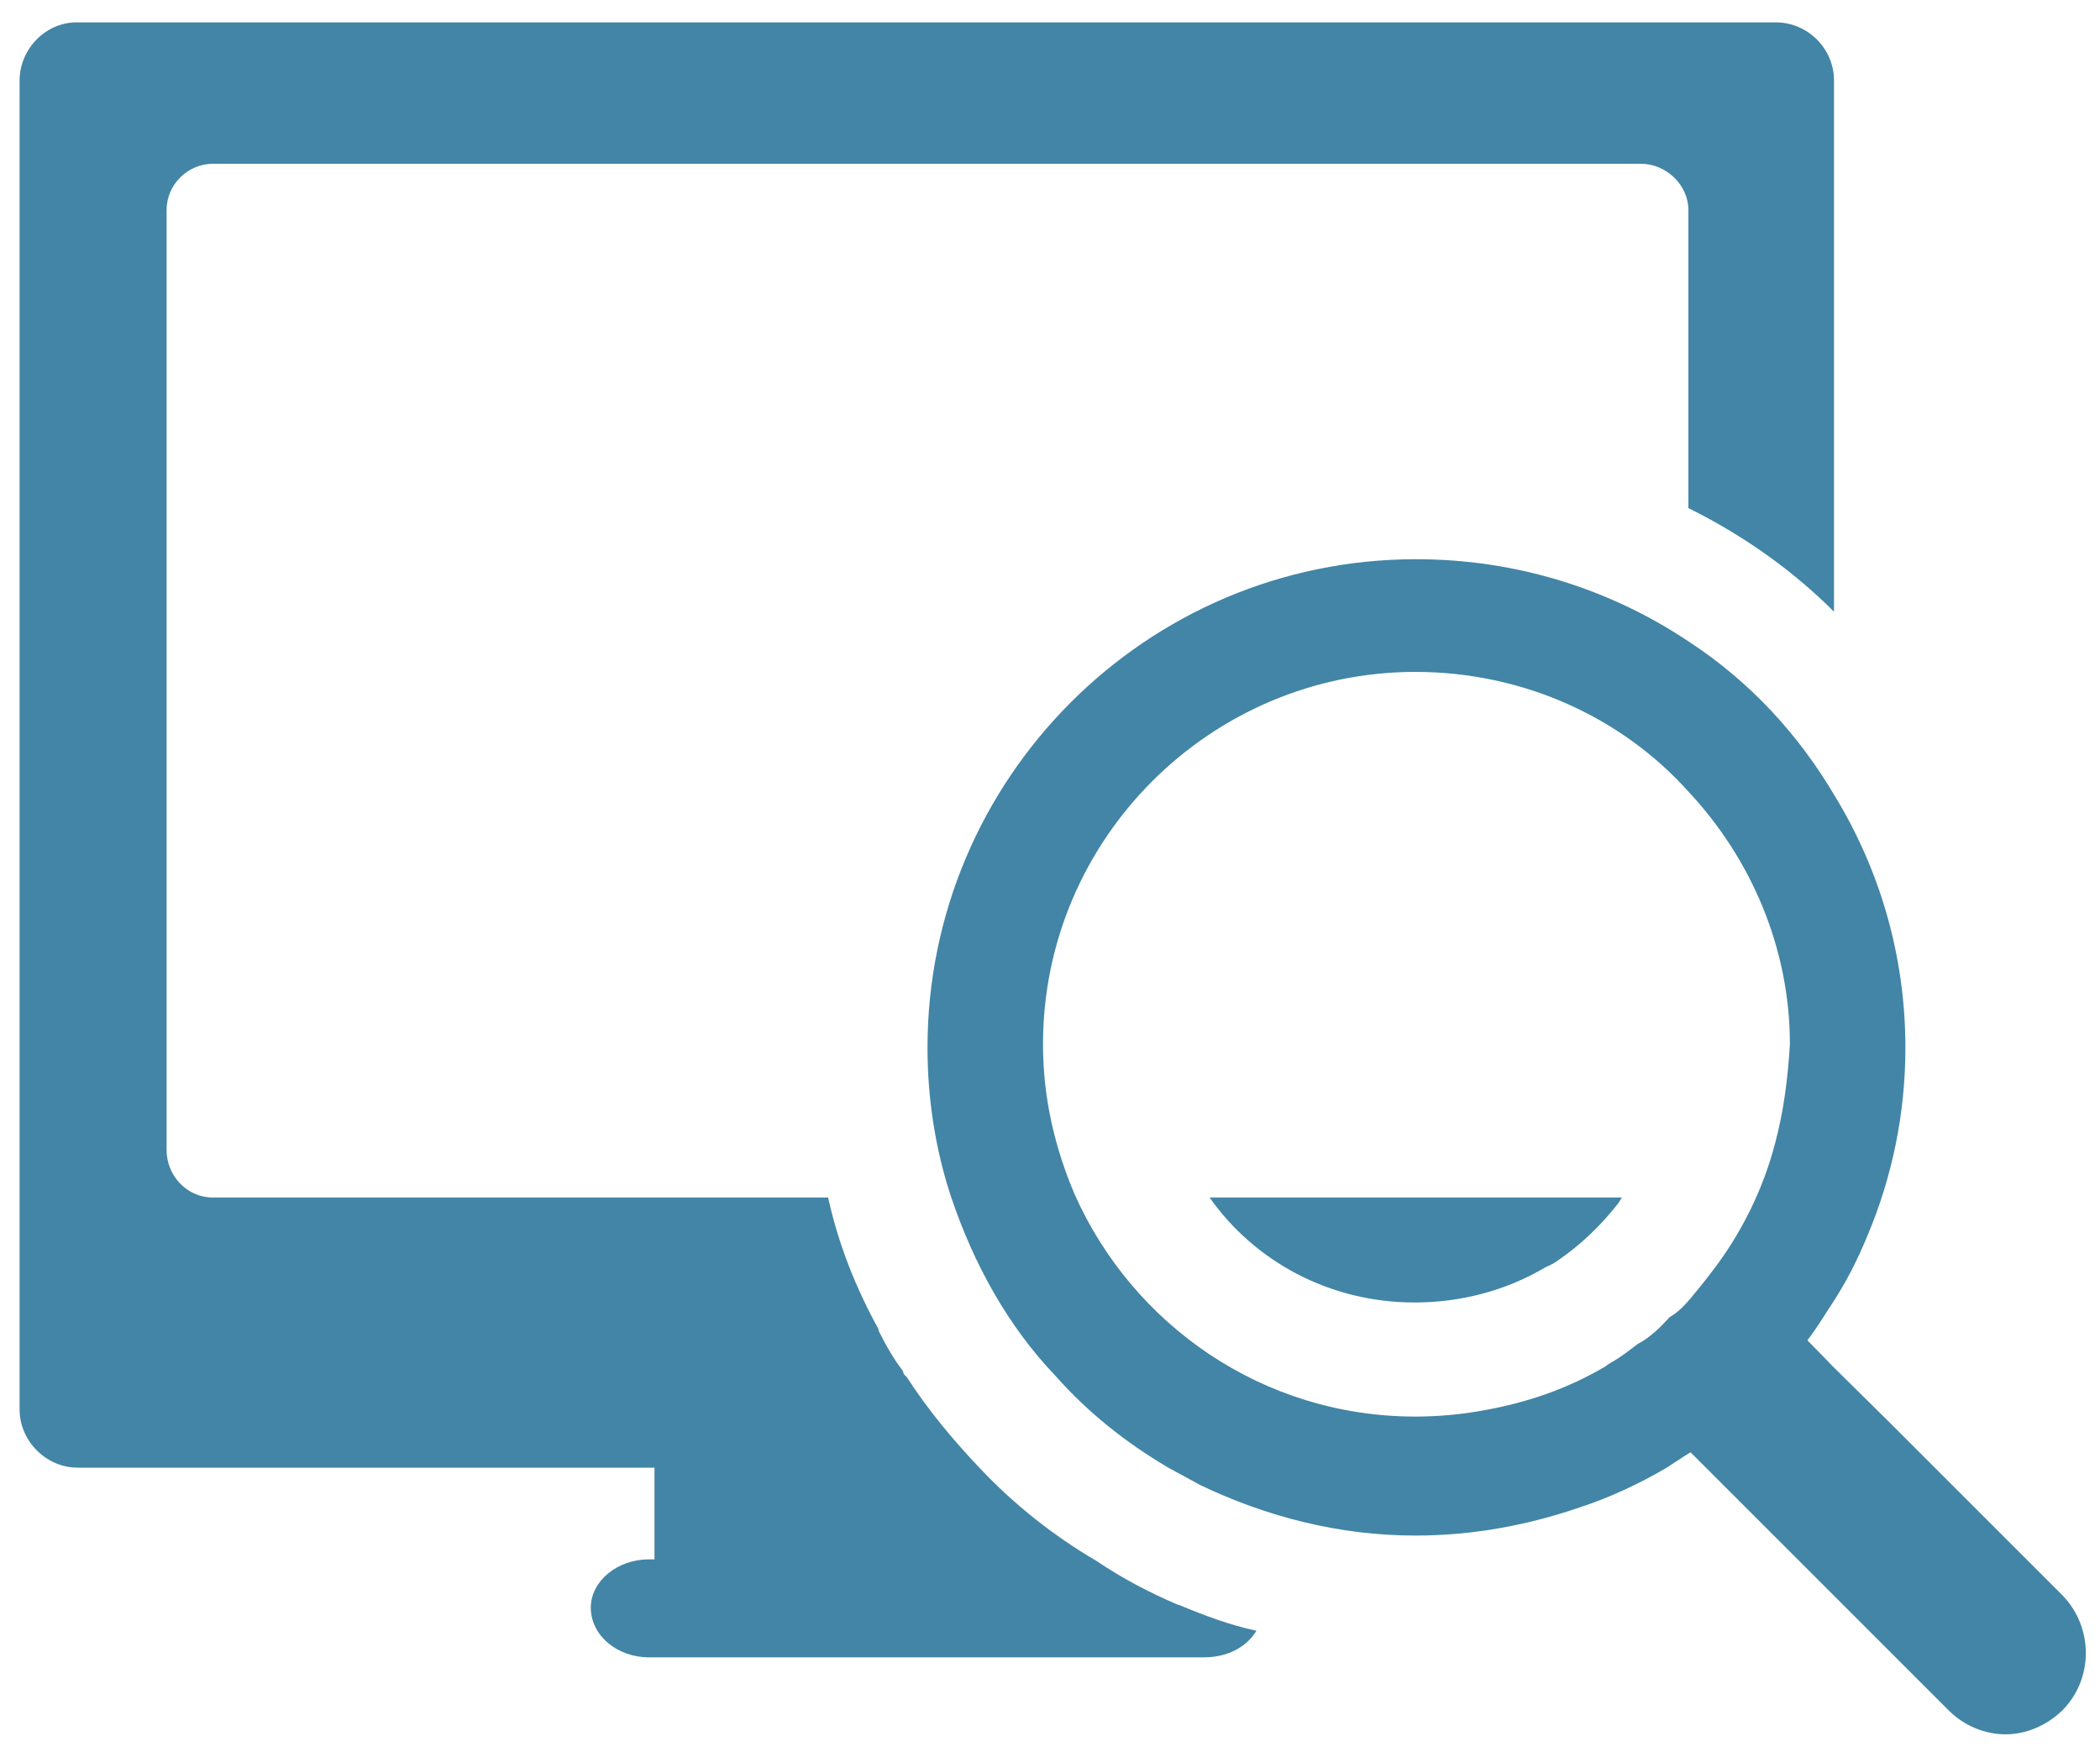
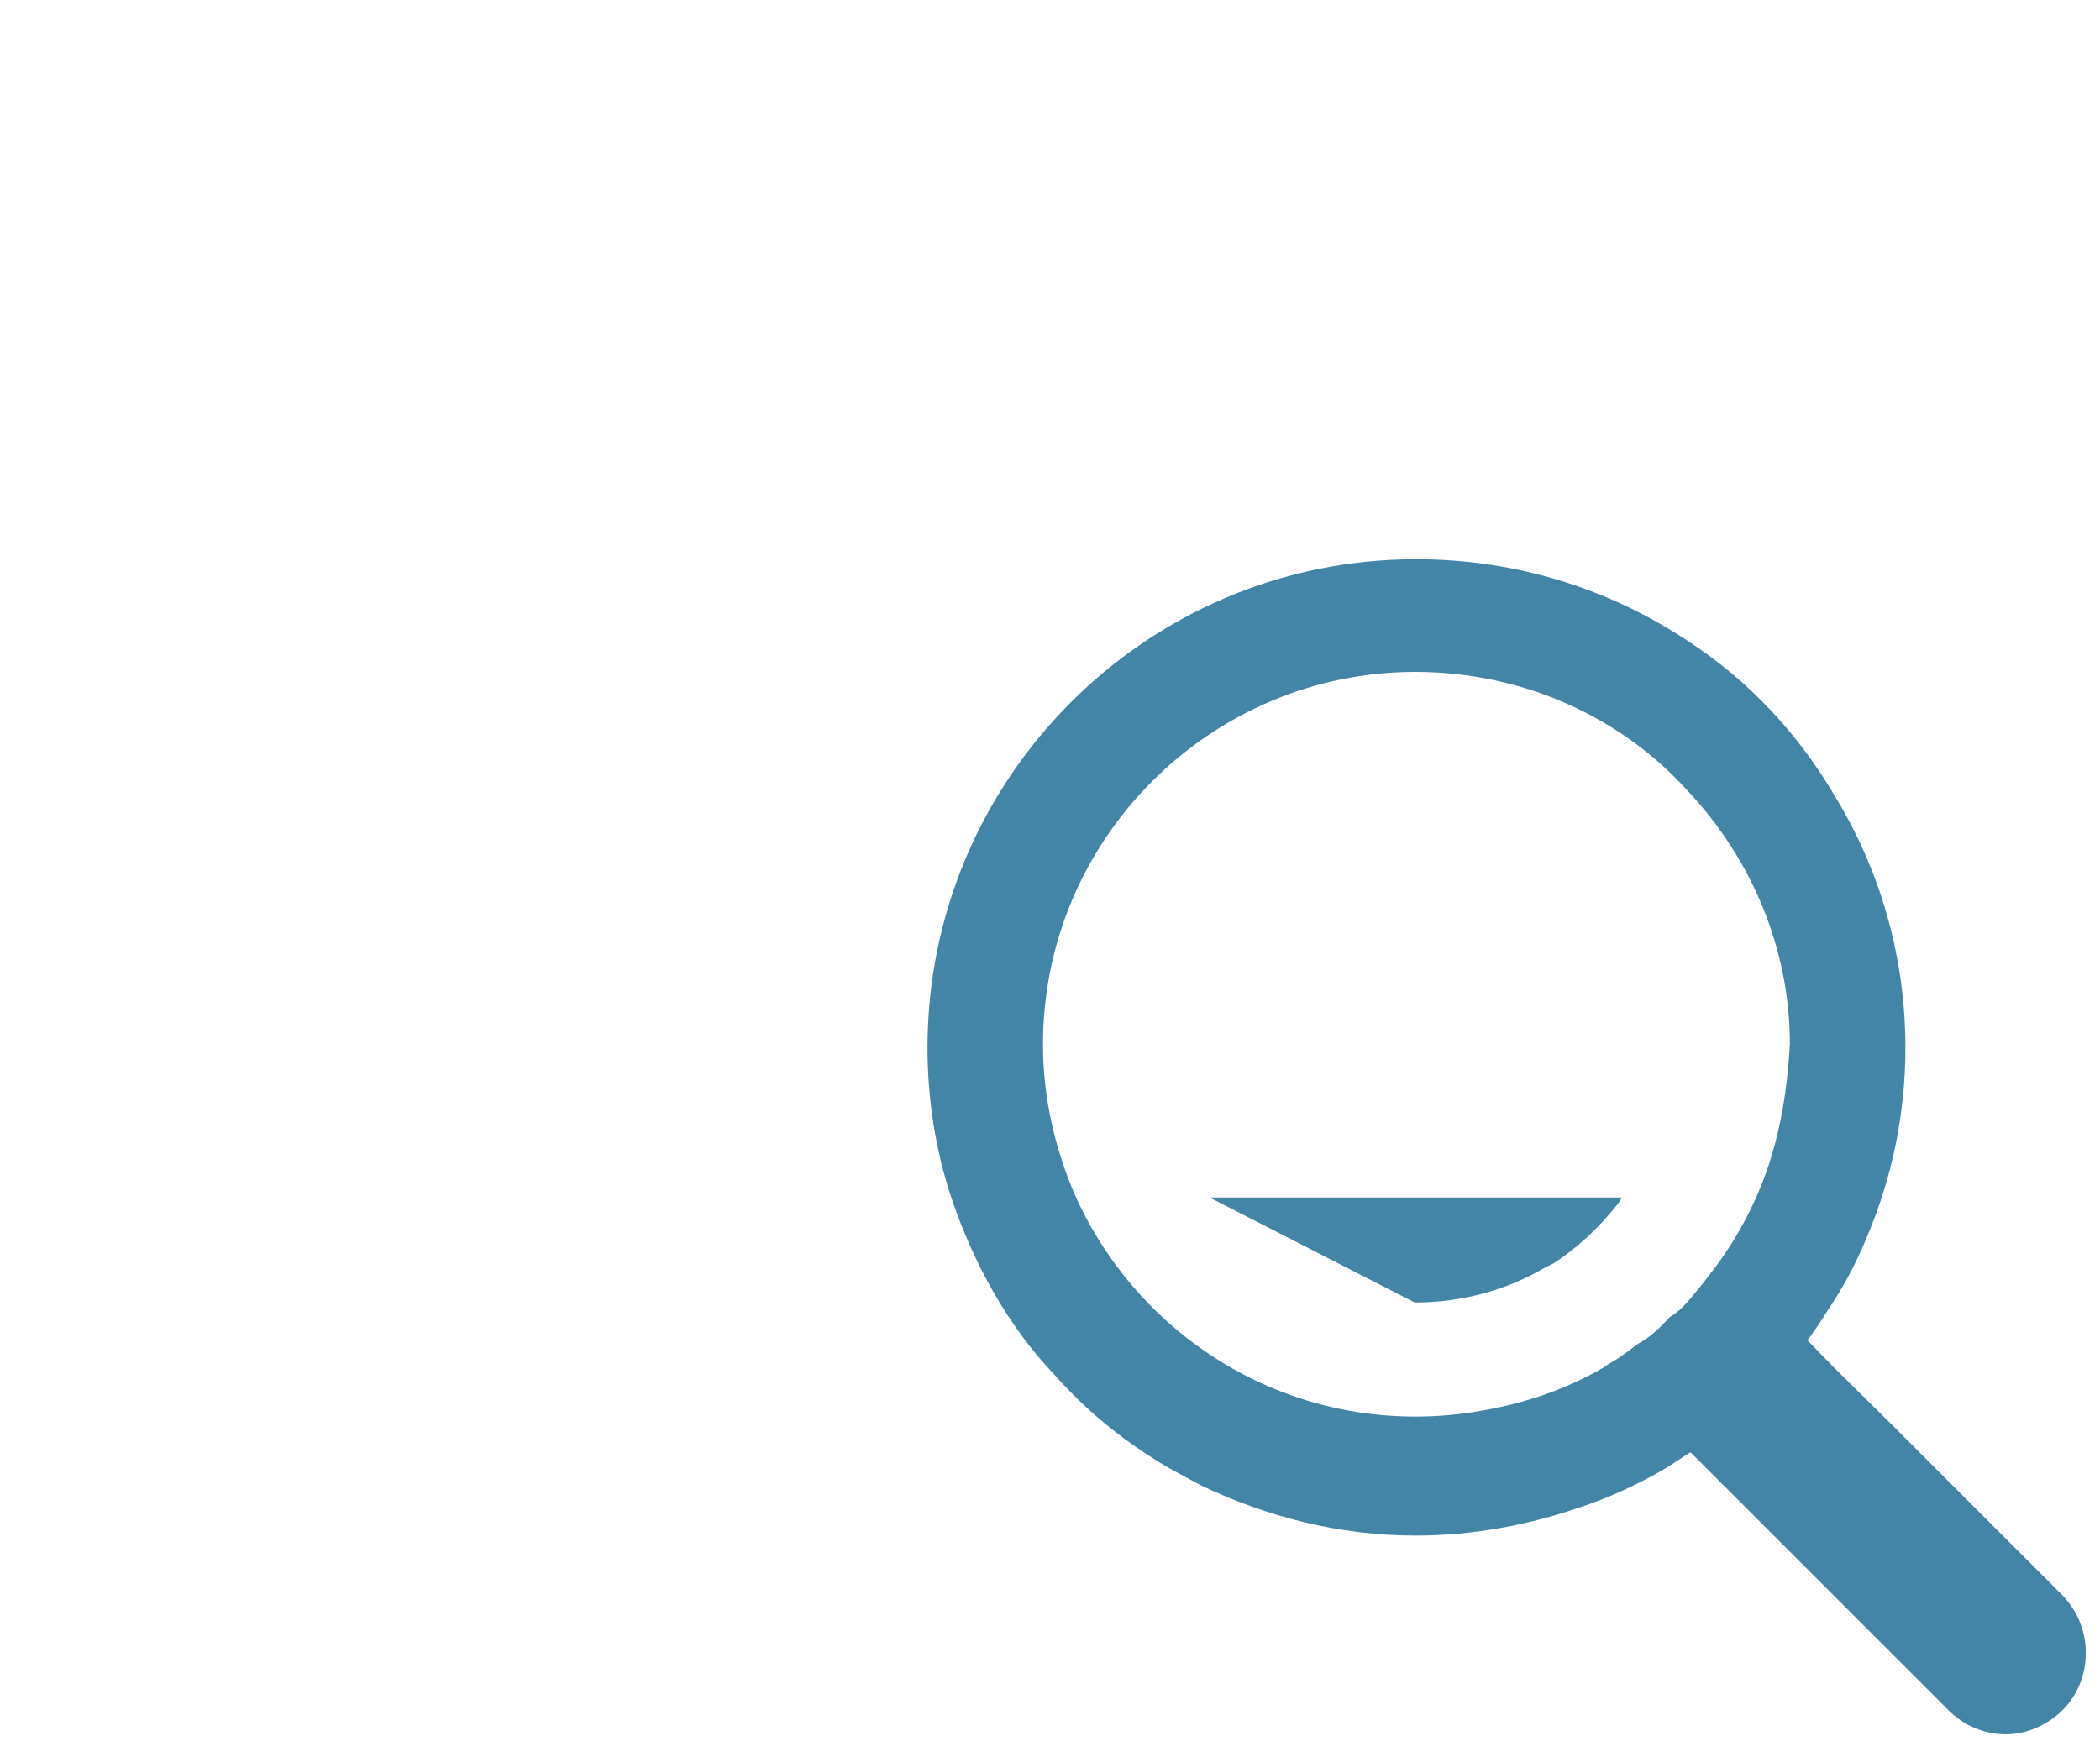
<svg xmlns="http://www.w3.org/2000/svg" version="1.1" id="Layer_1" x="0px" y="0px" width="300px" height="251px" viewBox="-429 197.2 300 251" enable-background="new -429 197.2 300 251" xml:space="preserve">
  <g>
-     <path fill="#4285A6" d="M-260.7,426.5c-4.2-1.8-8-3.8-11.7-6.3c-6-3.5-11.7-8-16.6-13.2c-3.8-4-7.4-8.3-10.5-13.1   c-0.3-0.2-0.5-0.5-0.5-0.8c-1.4-1.8-2.5-3.8-3.5-5.8c0,0,0,0,0-0.2c-3.2-5.8-5.7-12-7.2-18.8h-87.9c-3.7,0-6.6-3.1-6.6-6.8V227.2   c0-3.7,3.1-6.6,6.6-6.6h204c3.7,0,6.8,3.1,6.8,6.6v42.6c7.7,3.8,14.8,8.8,20.8,14.8v-75.9c0-4.5-3.7-8.3-8.3-8.3h-242.4   c-4.6-0.2-8.5,3.7-8.5,8.3v189.9c0,4.5,3.8,8.3,8.3,8.3h82.4V420h-0.8c-4.5,0-8.3,3.1-8.3,6.9c0,4,3.8,7.1,8.3,7.1h79.3   c3.4,0,6.1-1.5,7.5-3.8c-3.8-0.8-7.5-2.2-11.1-3.7C-260.7,426.5-260.7,426.5-260.7,426.5z" />
    <path fill="#4285A6" d="M-134.4,425.1l-24.6-24.6l-8.1-8l-3.7-3.8c1.4-1.8,2.5-3.7,3.7-5.5c2-3.1,3.5-6.1,4.9-9.5   c3.5-8.3,5.4-17.4,5.4-26.8c0-13.2-3.7-25.5-10.1-36c-5.2-8.8-12.1-16.3-20.8-22c-11.2-7.5-24.6-11.8-39-11.8   c-38.6,0-69.8,31.4-69.8,69.8c0,7.5,1.2,14.8,3.4,21.4c3.2,9.5,8.1,18.4,14.9,25.5c4.6,5.2,10,9.5,16.1,13.1   c1.5,0.8,3.1,1.7,4.6,2.5c9.4,4.5,19.8,7.2,30.7,7.2c8,0,15.8-1.4,23.4-4c4.3-1.4,8.6-3.4,12.5-5.7c0.8-0.5,1.8-1.2,2.6-1.7   c0.3-0.2,0.5-0.3,0.8-0.5l36.9,36.9c2.2,2.2,5.2,3.4,8.1,3.4c2.9,0,5.8-1.2,8.1-3.4C-129.9,437.1-129.9,429.7-134.4,425.1z    M-175.4,360.5c-1.7,6.6-4.9,13.1-9.2,18.6c-0.9,1.2-1.8,2.3-2.8,3.5c-0.9,1.1-2,2.2-3.1,2.8c-1.5,1.7-3.1,3.1-4.5,3.8   c-1.2,0.9-2.3,1.8-3.7,2.6c-0.3,0.2-0.6,0.3-0.9,0.6c-5.4,3.2-11.2,5.2-17.4,6.3c-3.2,0.6-6.6,0.9-9.8,0.9   c-21.8,0-40.4-13.1-48.7-31.8c-2.8-6.6-4.5-13.7-4.5-21.4c0-29.4,24-53.2,53.2-53.2c15.4,0,29.5,6.5,39,17.1   c8.9,9.5,14.5,22.3,14.5,36.1C-173.6,351.4-174.2,356-175.4,360.5z" />
-     <path fill="#4285A6" d="M-226.9,383.3c6.6,0,13.1-1.7,18.8-5.1c0.5-0.2,1.1-0.5,1.5-0.8c3.4-2.3,6.3-5.1,8.8-8.3   c0.2-0.3,0.3-0.5,0.5-0.8h-58.9C-249.8,377.4-239.1,383.3-226.9,383.3z" />
+     <path fill="#4285A6" d="M-226.9,383.3c6.6,0,13.1-1.7,18.8-5.1c0.5-0.2,1.1-0.5,1.5-0.8c3.4-2.3,6.3-5.1,8.8-8.3   c0.2-0.3,0.3-0.5,0.5-0.8h-58.9z" />
  </g>
</svg>